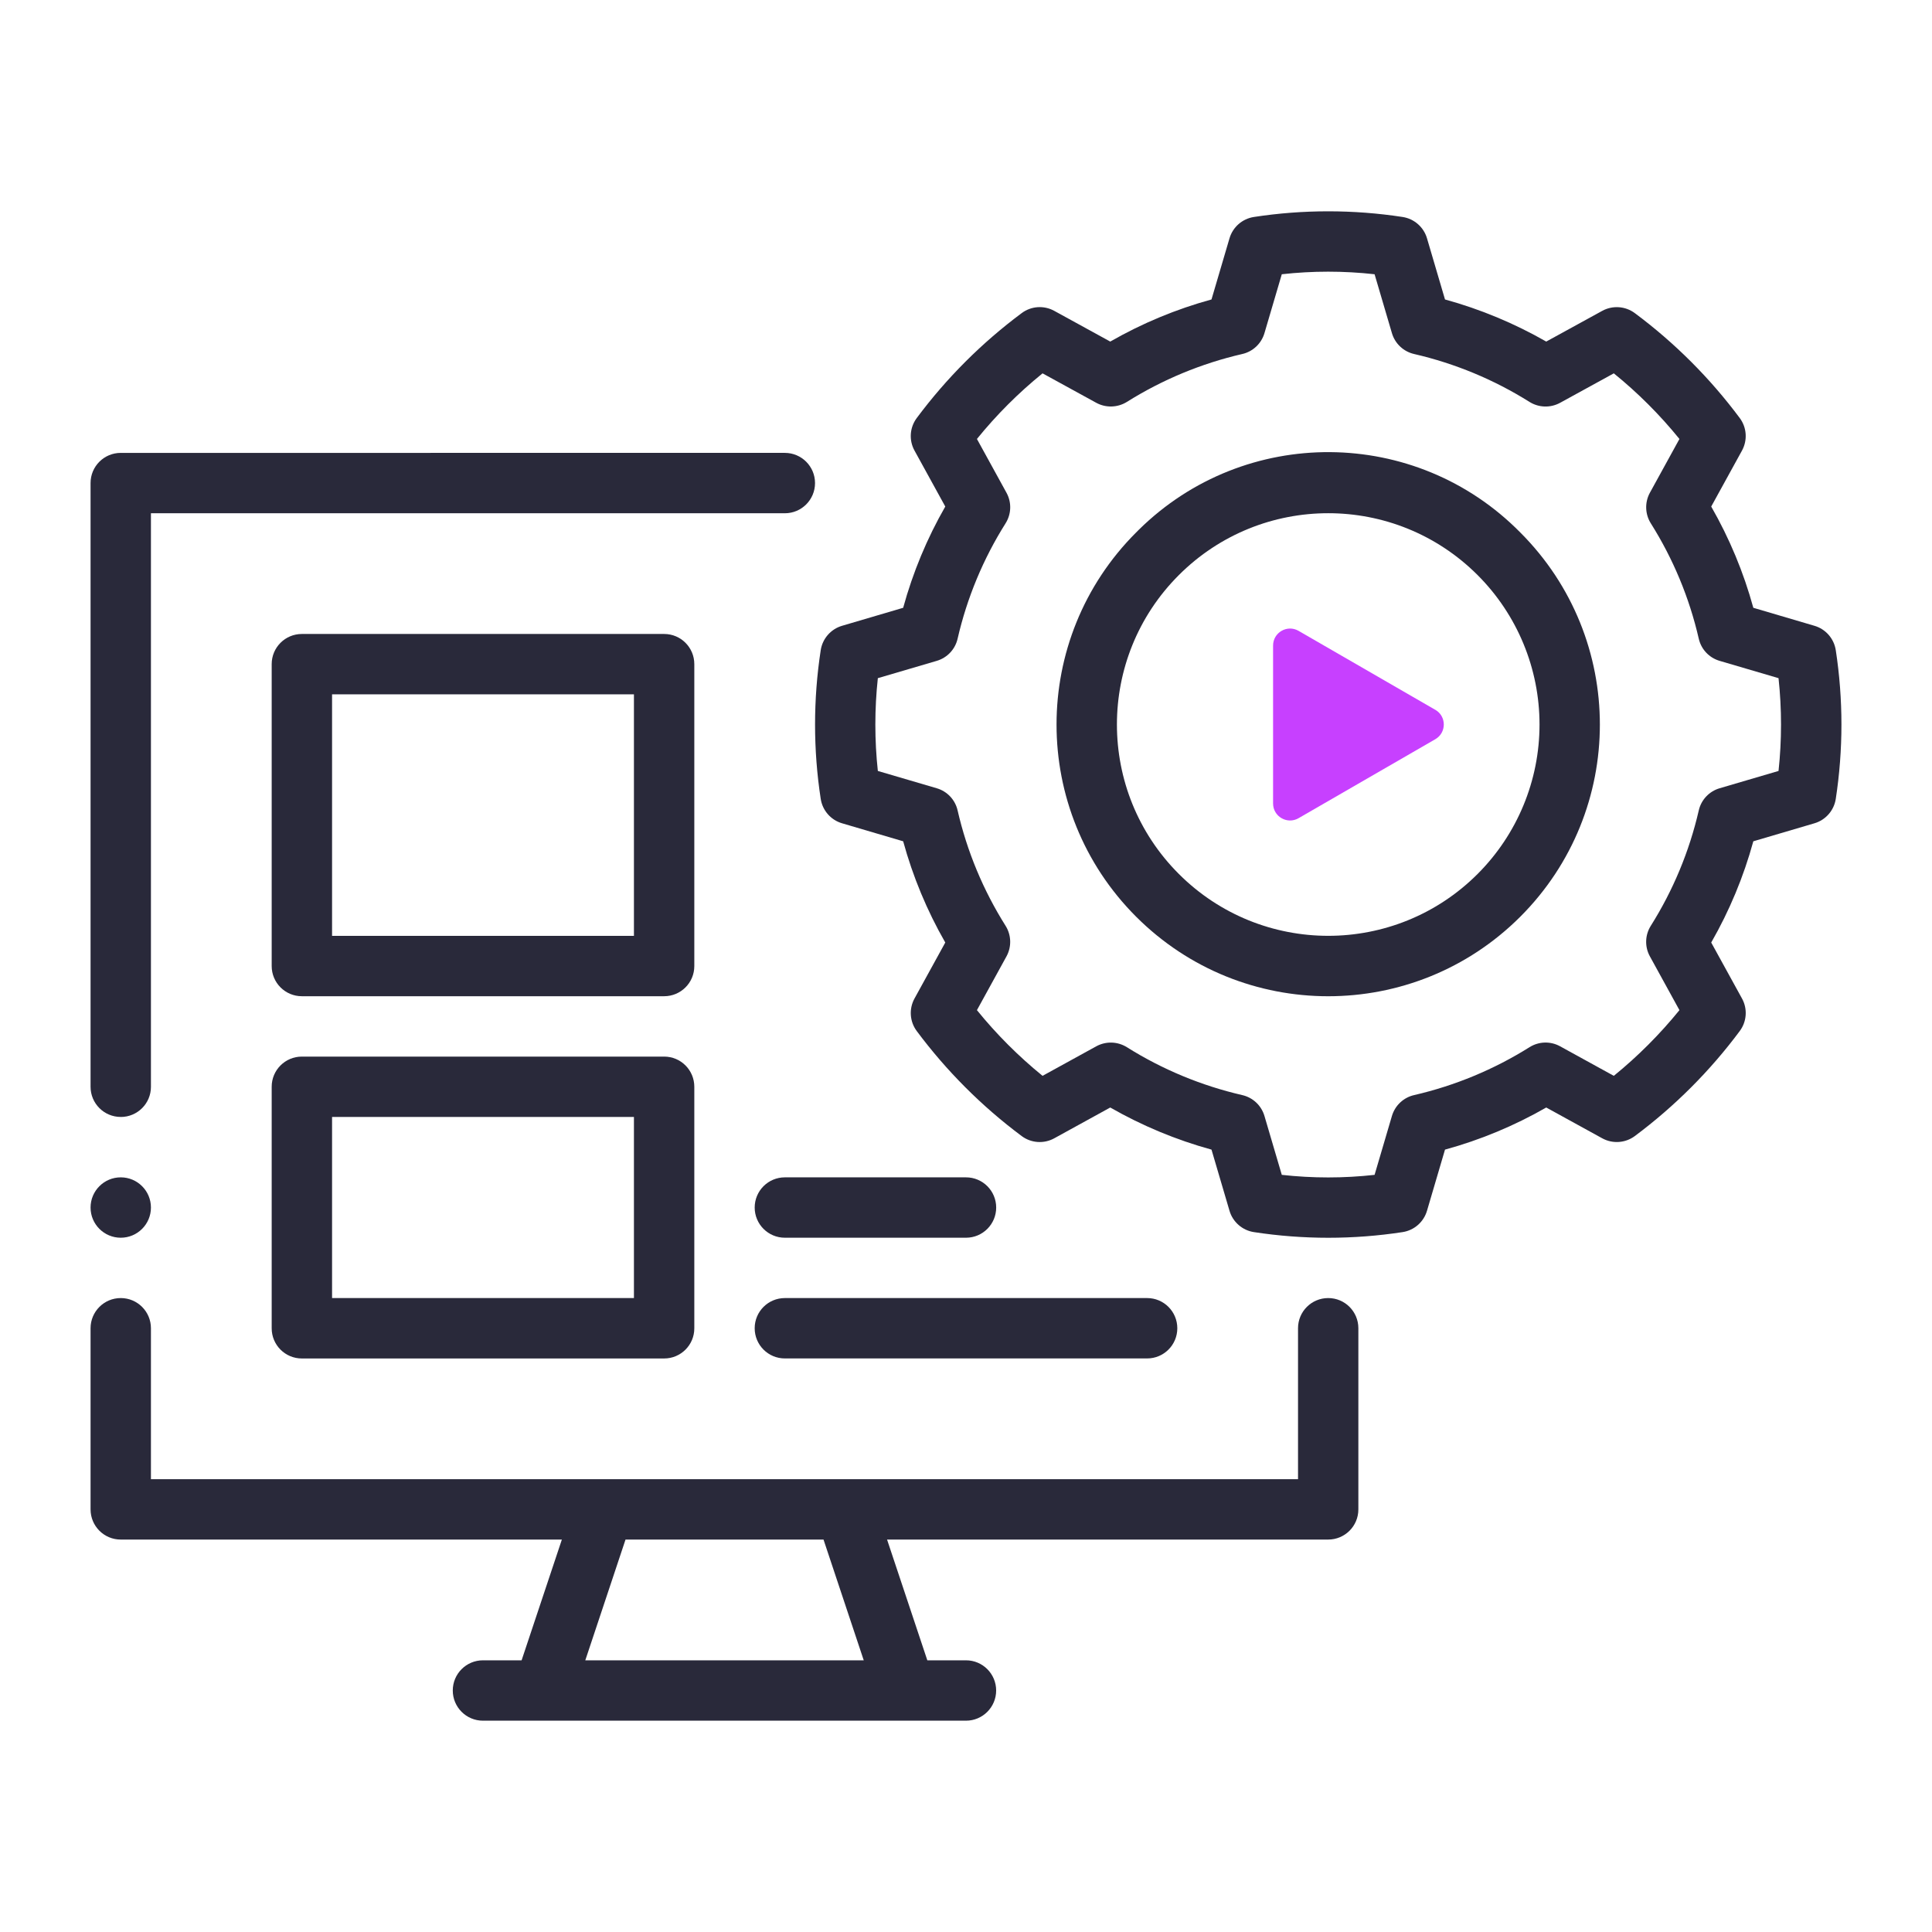
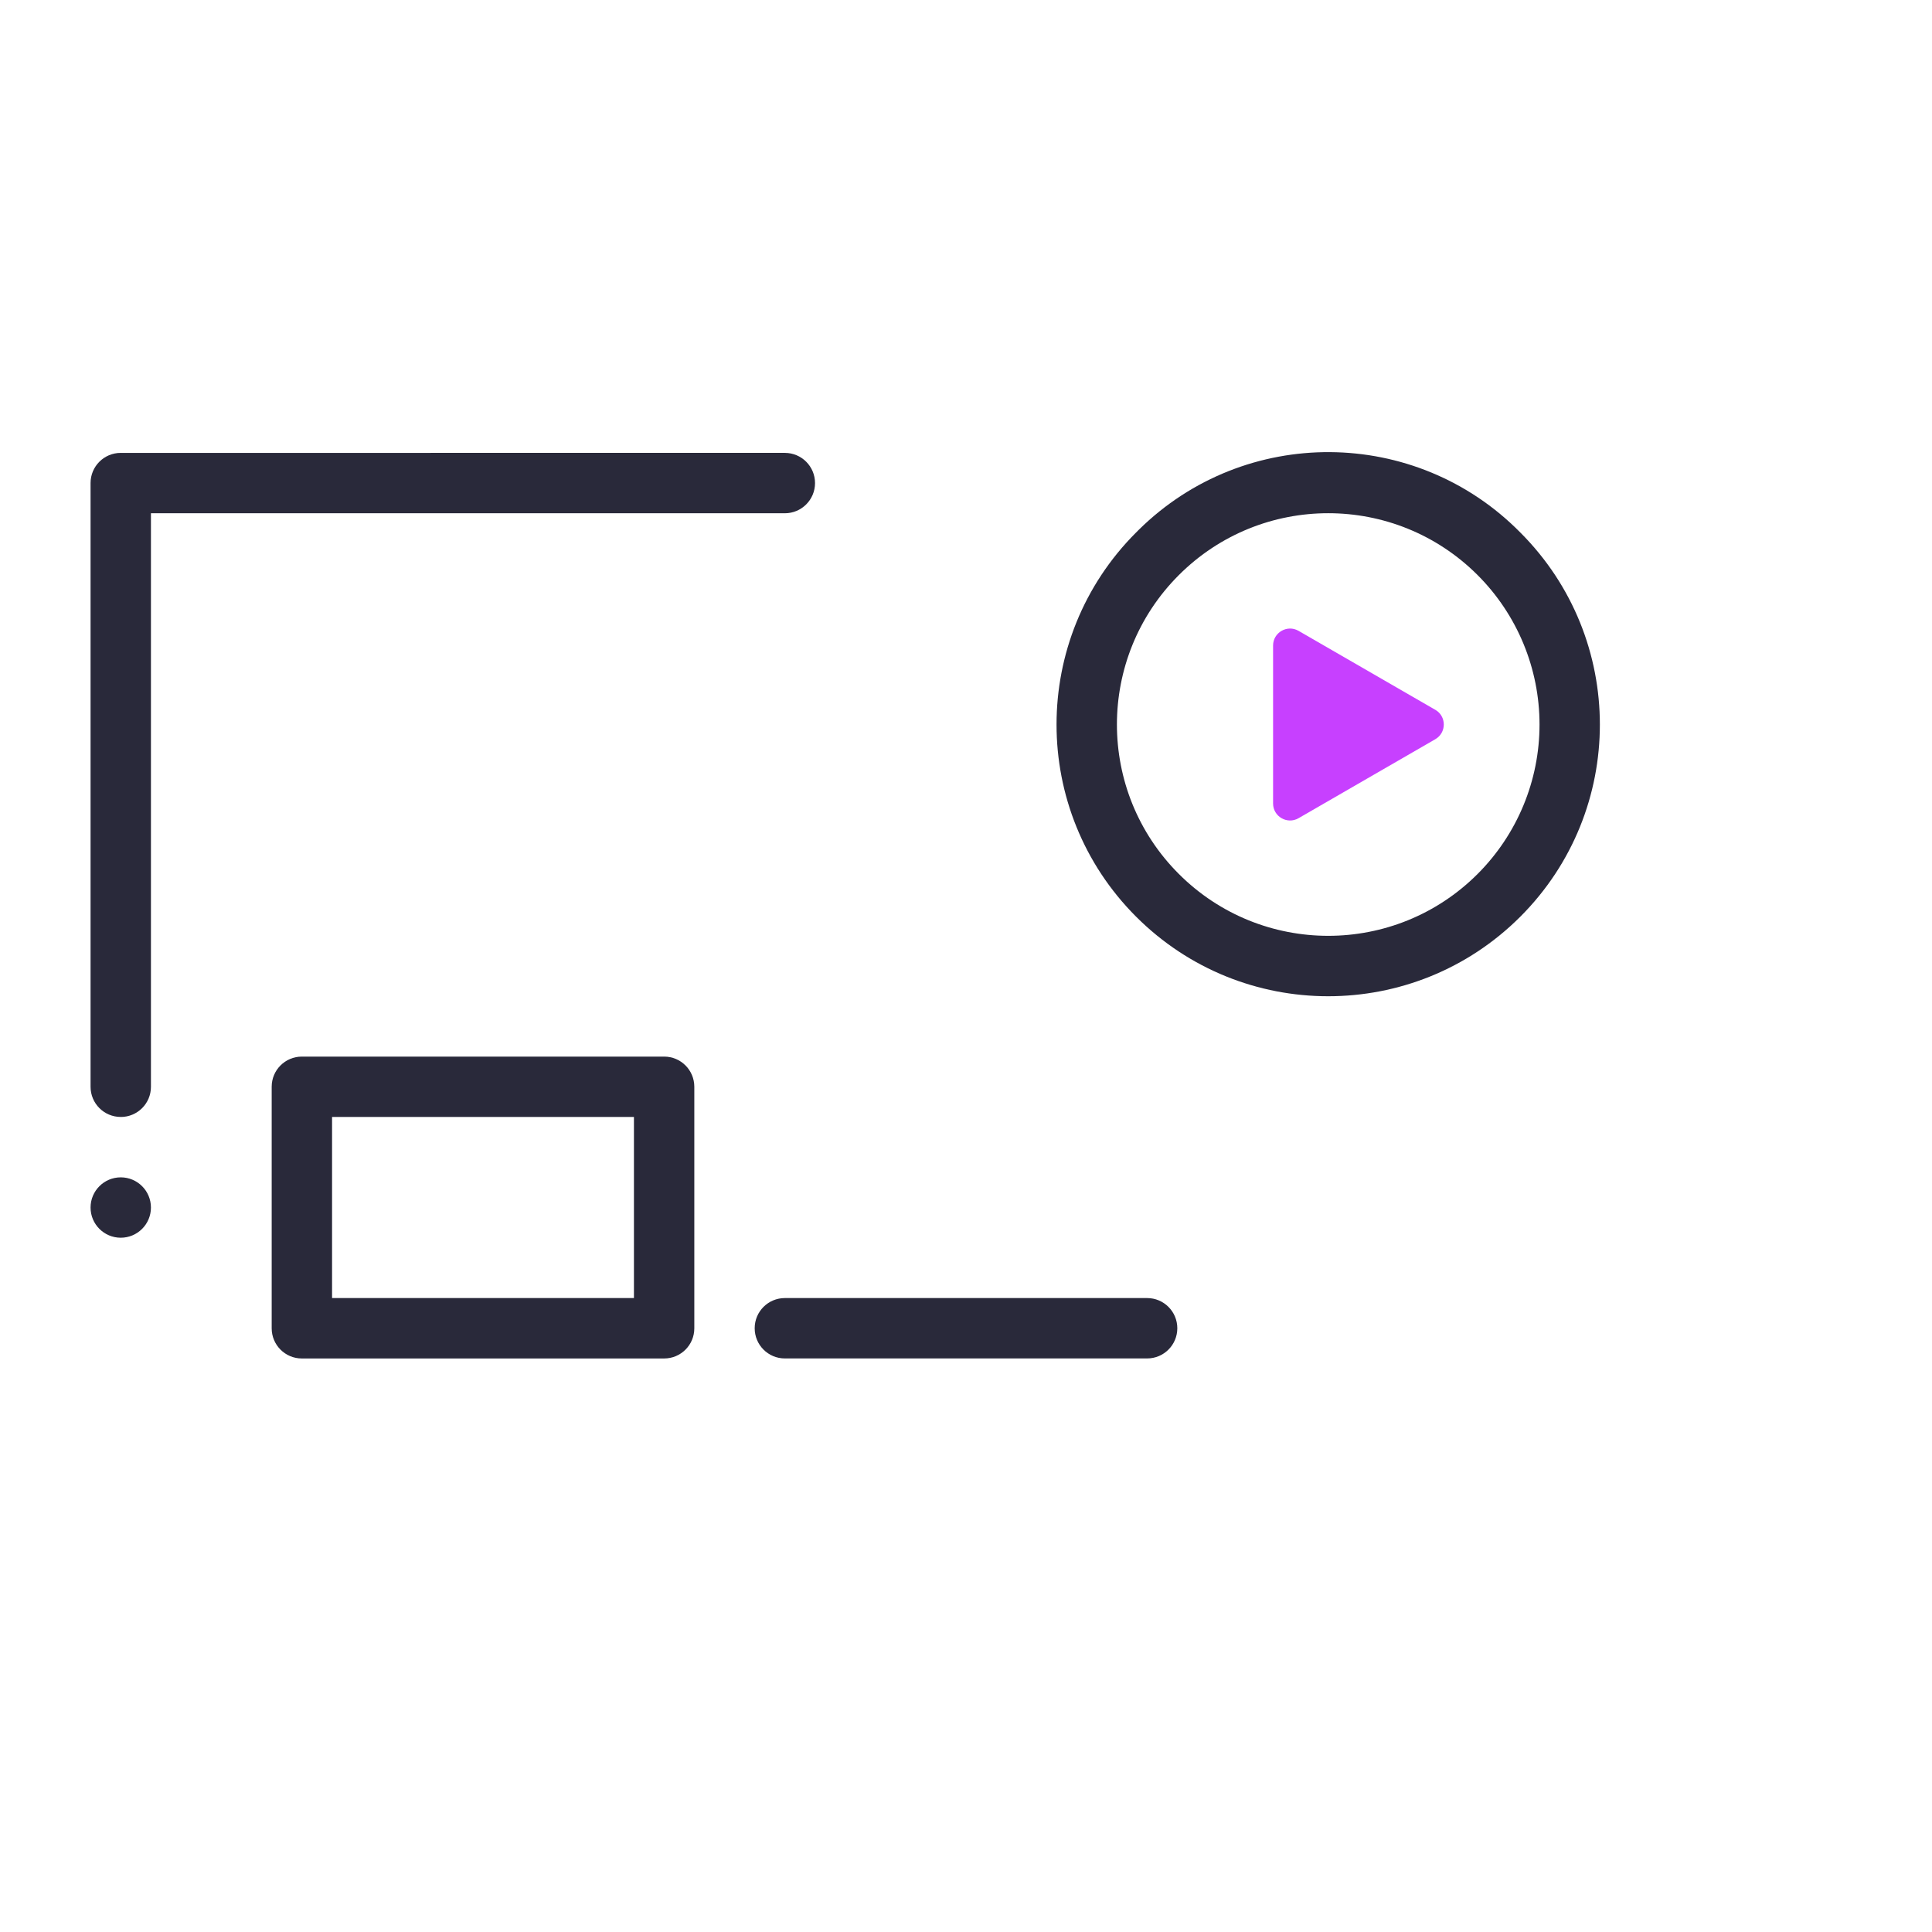
<svg xmlns="http://www.w3.org/2000/svg" id="Layer_1" data-name="Layer 1" viewBox="0 0 512 512">
  <defs>
    <style> .cls-1 { fill: none; } .cls-2 { fill: #29293a; } .cls-3 { fill: #c740ff; } </style>
  </defs>
  <g>
    <g id="outline">
      <g>
-         <path class="cls-2" d="M351.99,344c-4.42,0-8,3.57-8,7.99h0v40.01H40v-40c0-4.42-3.58-8-8-8s-8,3.58-8,8v48c0,4.42,3.57,8,7.99,8h116.91l-10.67,32h-10.24c-4.42,0-8,3.58-8,8s3.58,8,8,8h128c4.42,0,8-3.58,8-8s-3.58-8-8-8h-10.24l-10.67-32h116.9c4.42,0,8-3.57,8-7.99h0v-48.01c0-4.42-3.57-8-7.99-8h0ZM228.9,440h-73.79l10.66-32h52.47l10.66,32Z" />
        <path class="cls-2" d="M32,296.01c4.42,0,8-3.57,8-7.99h0v-152h167.99c4.42,0,8-3.58,8-8s-3.58-8-8-8H32c-4.42,0-8,3.57-8,7.99,0,0,0,0,0,0v159.99c0,4.42,3.57,8,7.99,8h0Z" />
-         <path class="cls-2" d="M486.5,172.31c-.47-3.07-2.67-5.6-5.66-6.47l-16.19-4.77c-2.57-9.38-6.32-18.39-11.16-26.83l8.16-14.84c1.5-2.75,1.27-6.11-.6-8.62-7.87-10.57-17.24-19.94-27.82-27.81-2.51-1.86-5.88-2.09-8.62-.59l-14.84,8.14c-8.44-4.83-17.45-8.58-26.83-11.16l-4.77-16.2c-.87-2.98-3.4-5.19-6.47-5.66-13.06-2-26.35-2-39.4,0-3.07.47-5.59,2.67-6.47,5.66l-4.77,16.2c-9.38,2.57-18.39,6.32-26.83,11.16l-14.84-8.14c-2.74-1.51-6.11-1.28-8.62.59-10.58,7.87-19.95,17.24-27.82,27.81-1.87,2.51-2.11,5.88-.6,8.62l8.16,14.84c-4.84,8.43-8.59,17.45-11.16,26.83l-16.19,4.77c-2.98.87-5.19,3.4-5.66,6.47-2,13.06-2,26.35,0,39.4.47,3.07,2.67,5.6,5.66,6.47l16.19,4.77c2.57,9.38,6.32,18.39,11.16,26.83l-8.16,14.84c-1.5,2.75-1.27,6.11.6,8.62,7.87,10.57,17.24,19.95,27.81,27.83,2.51,1.87,5.89,2.1,8.63.59l14.84-8.16c8.44,4.83,17.45,8.58,26.83,11.16l4.77,16.2c.87,2.98,3.4,5.19,6.47,5.66,13.06,2,26.35,2,39.4,0,3.07-.47,5.59-2.67,6.47-5.66l4.77-16.2c9.38-2.57,18.39-6.32,26.83-11.16l14.84,8.16c2.75,1.51,6.12,1.27,8.63-.59,10.57-7.88,19.94-17.25,27.81-27.83,1.87-2.51,2.11-5.88.6-8.62l-8.16-14.84c4.84-8.43,8.59-17.45,11.16-26.83l16.19-4.77c2.98-.87,5.19-3.4,5.66-6.47,2-13.06,2-26.35,0-39.41h0ZM471.33,204.31l-15.59,4.58c-2.78.81-4.91,3.06-5.55,5.89-2.49,10.83-6.79,21.17-12.72,30.58-1.54,2.46-1.63,5.55-.23,8.09l7.83,14.25c-5.18,6.38-11.01,12.22-17.39,17.41l-14.24-7.83c-2.54-1.4-5.63-1.31-8.09.23-9.42,5.91-19.75,10.2-30.58,12.7-2.83.64-5.08,2.76-5.9,5.55l-4.59,15.59c-8.17.91-16.42.91-24.59,0l-4.59-15.59c-.81-2.78-3.07-4.91-5.9-5.55-10.83-2.5-21.17-6.79-30.58-12.7-2.46-1.53-5.54-1.62-8.09-.23l-14.24,7.83c-6.38-5.19-12.21-11.02-17.39-17.41l7.83-14.25c1.39-2.54,1.3-5.64-.23-8.09-5.93-9.41-10.23-19.74-12.72-30.58-.64-2.83-2.76-5.08-5.55-5.89l-15.59-4.58c-.88-8.17-.88-16.42,0-24.59l15.59-4.58c2.78-.81,4.91-3.06,5.55-5.89,2.49-10.83,6.79-21.17,12.72-30.58,1.54-2.46,1.63-5.55.23-8.09l-7.83-14.25c5.18-6.39,11-12.21,17.39-17.39l14.24,7.81c2.54,1.38,5.63,1.29,8.09-.23,9.42-5.91,19.75-10.2,30.58-12.7,2.83-.64,5.08-2.76,5.9-5.55l4.59-15.59c8.17-.91,16.42-.91,24.59,0l4.59,15.59c.81,2.78,3.07,4.91,5.9,5.55,10.83,2.5,21.17,6.79,30.58,12.7,2.46,1.53,5.54,1.62,8.09.23l14.24-7.81c6.39,5.18,12.21,11,17.39,17.39l-7.83,14.25c-1.39,2.54-1.3,5.64.23,8.09,5.93,9.41,10.23,19.74,12.72,30.58.64,2.83,2.76,5.08,5.55,5.89l15.59,4.58c.88,8.17.88,16.42,0,24.59h0Z" />
        <path class="cls-2" d="M301.08,141.11c-28.12,28.12-28.11,73.7,0,101.82,28.12,28.12,73.7,28.11,101.82,0,28.11-28.12,28.11-73.7,0-101.81-27.72-28.12-72.98-28.44-101.1-.73-.24.24-.49.48-.73.73ZM391.59,231.6c-21.87,21.87-57.32,21.87-79.19,0-21.87-21.87-21.87-57.32,0-79.19,21.87-21.87,57.32-21.87,79.19,0,10.5,10.5,16.4,24.75,16.4,39.6,0,14.85-5.9,29.09-16.4,39.59Z" />
-         <path class="cls-2" d="M184,176.01c0-4.42-3.57-8-7.99-8h-96.01c-4.42,0-8,3.57-8,7.99h0v80.01c0,4.42,3.57,8,7.99,8h96.01c4.42,0,8-3.57,8-7.99h0v-80.01ZM168,248.01h-80v-64h80v64Z" />
        <path class="cls-2" d="M176,280.01h-96c-4.42,0-8,3.57-8,7.99h0v64.01c0,4.42,3.57,8,7.99,8h96.01c4.42,0,8-3.57,8-7.99h0v-64.01c0-4.42-3.57-8-7.99-8h0ZM168,344h-80v-48h80v48Z" />
        <path class="cls-2" d="M200,352c0,4.42,3.57,8,7.99,8h96.01c4.42,0,8-3.58,8-8s-3.58-8-8-8h-96c-4.42,0-8,3.57-8,7.99h0Z" />
-         <path class="cls-2" d="M256,312.01h-48c-4.42,0-8,3.58-8,8s3.58,8,8,8h48c4.42,0,8-3.58,8-8s-3.58-8-8-8Z" />
        <circle class="cls-2" cx="32" cy="320.01" r="8" />
      </g>
    </g>
    <path class="cls-3" d="M380.37,188.11l-36.24-20.93c-3-1.73-6.75.43-6.75,3.9v41.85c0,3.47,3.75,5.63,6.75,3.9l36.24-20.93c3-1.73,3-6.07,0-7.8Z" />
  </g>
  <rect class="cls-1" y="0" width="512" height="512" />
-   <rect class="cls-1" y="0" width="512" height="512" />
</svg>